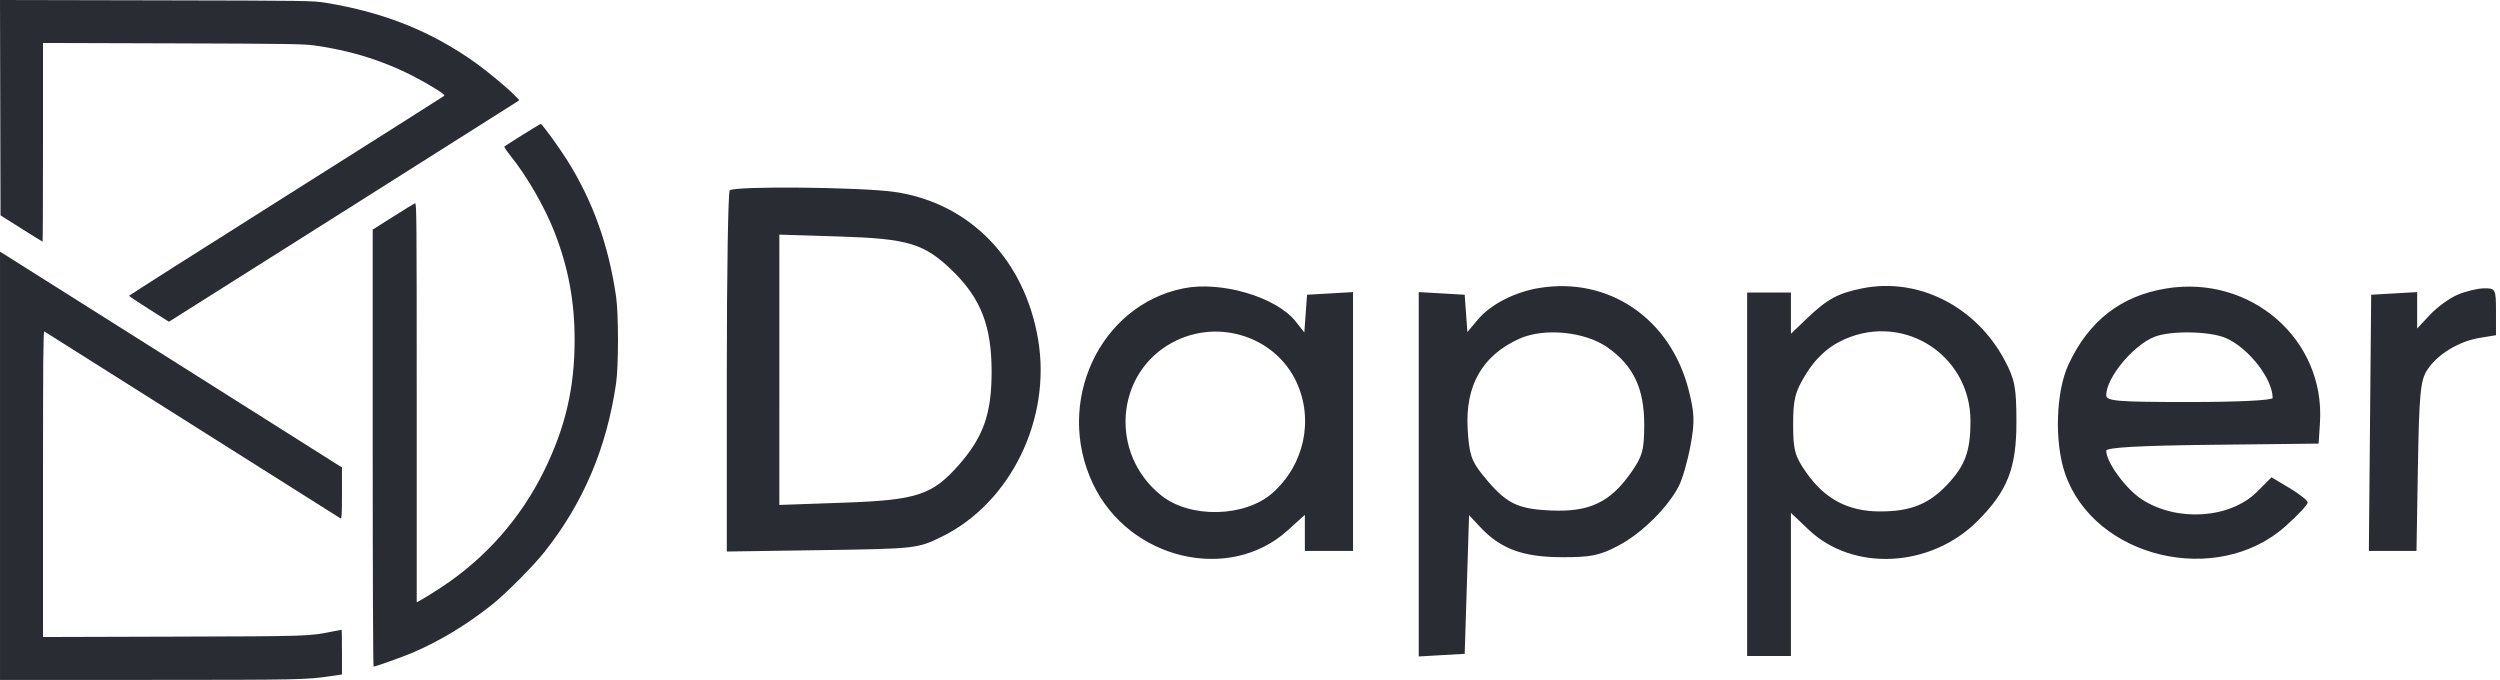
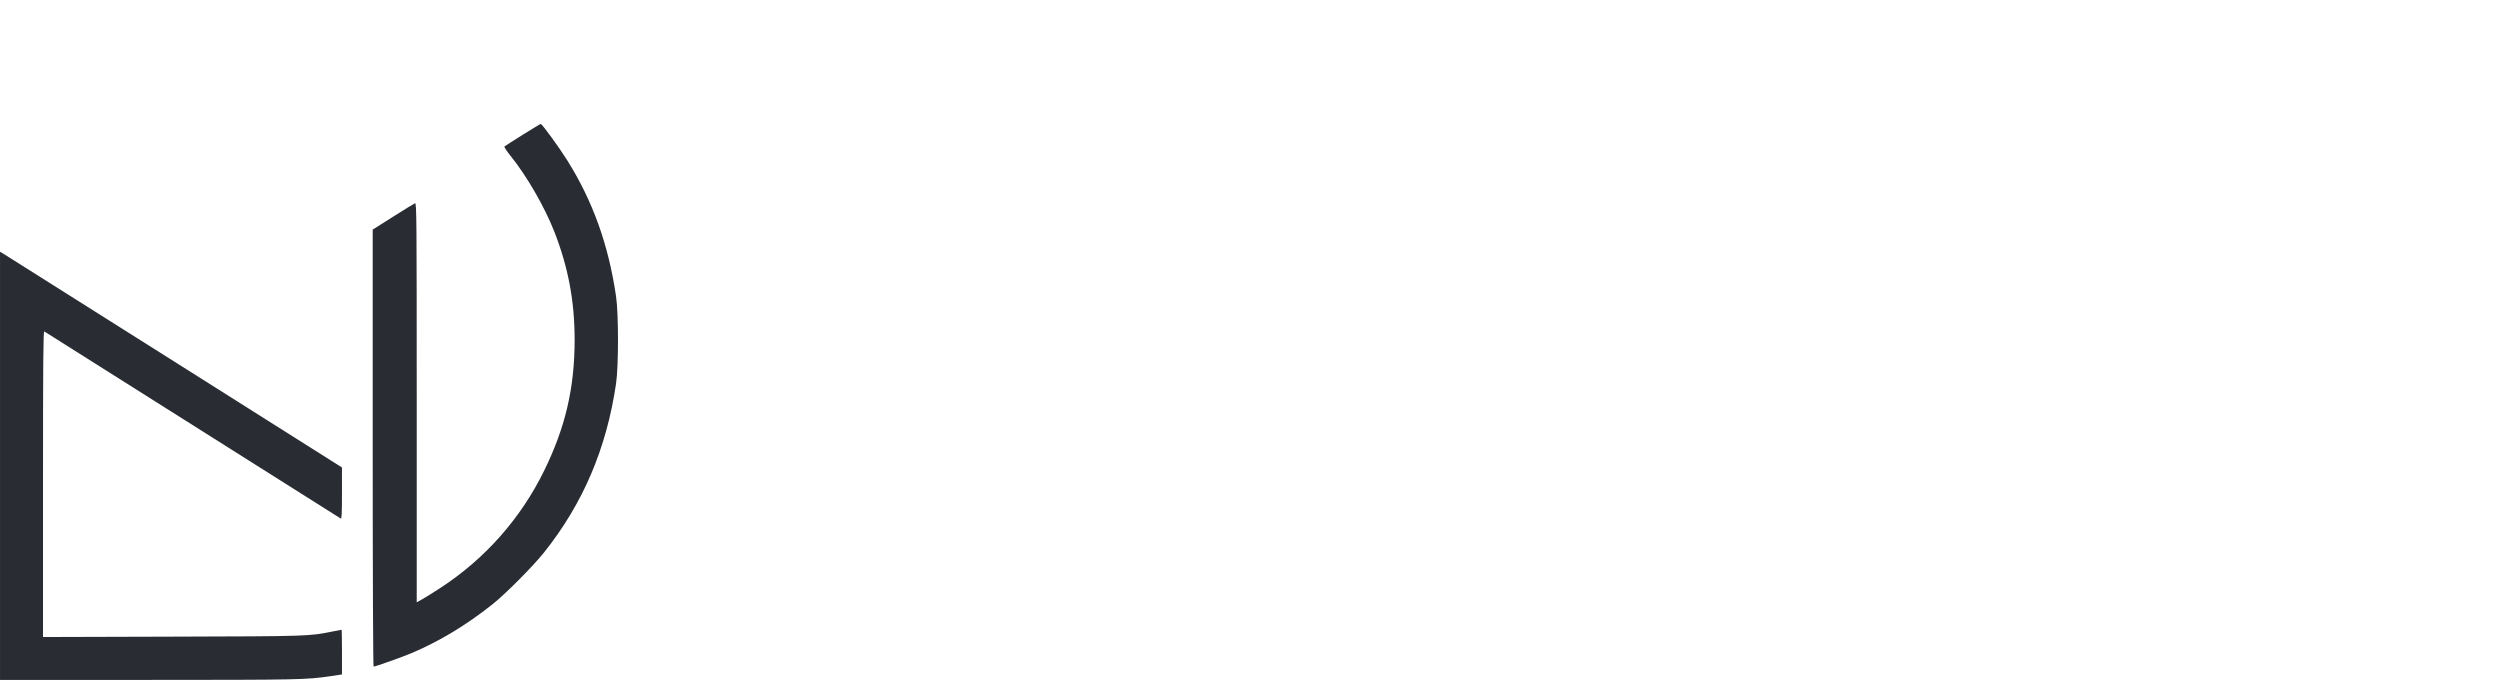
<svg xmlns="http://www.w3.org/2000/svg" width="478" height="130" viewBox="0 0 478 130" fill="none">
-   <path fill-rule="evenodd" clip-rule="evenodd" d="M0.05 20.586L0.1 41.173L4.084 43.693C6.275 45.079 8.103 46.213 8.146 46.213C8.189 46.213 8.224 37.663 8.224 27.214V8.215L33.037 8.29C54.999 8.358 58.116 8.404 60.167 8.696C68.63 9.902 75.844 12.454 82.854 16.719C84.605 17.785 85.093 18.168 84.91 18.336C84.778 18.457 71.169 27.076 54.669 37.49C38.168 47.904 24.668 56.484 24.668 56.557C24.668 56.63 26.385 57.775 28.484 59.103L32.3 61.516L65.238 40.72C83.355 29.281 98.427 19.748 98.732 19.535L99.287 19.147L98.341 18.175C96.968 16.766 93.199 13.631 90.934 12.016C82.497 5.999 73.476 2.378 62.352 0.545C59.842 0.131 59.399 0.125 29.904 0.063L0 0L0.05 20.586Z" fill="#292D33" />
  <path fill-rule="evenodd" clip-rule="evenodd" d="M0.002 89.066V130L28.632 129.997C57.213 129.993 58.59 129.965 63.185 129.283L65.387 128.956V124.681C65.387 122.331 65.352 120.408 65.31 120.408C65.268 120.408 64.585 120.539 63.793 120.699C59.043 121.659 59.408 121.647 33.037 121.725L8.224 121.798V92.51C8.224 69.131 8.273 63.252 8.469 63.37C8.603 63.452 21.355 71.5 36.806 81.255C52.256 91.01 65.008 99.058 65.142 99.14C65.335 99.257 65.386 98.246 65.384 94.334L65.382 89.379L33.458 69.216C15.899 58.126 1.189 48.845 0.768 48.591L0.002 48.131V89.066Z" fill="#292D33" />
  <path fill-rule="evenodd" clip-rule="evenodd" d="M99.927 25.78C98.103 26.924 96.538 27.926 96.449 28.008C96.36 28.089 96.883 28.893 97.612 29.794C100.703 33.618 104.101 39.498 105.976 44.269C108.633 51.031 109.861 57.541 109.868 64.909C109.876 74.113 108.126 81.657 104.055 89.966C99.595 99.07 92.83 106.746 84.376 112.297C83.03 113.18 81.422 114.186 80.803 114.531L79.678 115.159V76.946C79.678 41.435 79.655 38.741 79.353 38.857C79.174 38.926 77.28 40.089 75.144 41.442L71.26 43.901V85.678C71.26 109.483 71.334 127.455 71.431 127.455C71.779 127.455 76.878 125.643 78.689 124.876C84.026 122.616 89.175 119.51 94.164 115.54C96.672 113.545 101.916 108.273 104.025 105.627C111.484 96.272 115.98 85.723 117.793 73.326C118.283 69.97 118.283 60.044 117.793 56.687C116.351 46.826 113.359 38.48 108.467 30.669C106.878 28.132 103.649 23.701 103.39 23.701C103.309 23.701 101.75 24.636 99.927 25.78Z" fill="#292D33" />
-   <path fill-rule="evenodd" clip-rule="evenodd" d="M139.524 36.397C139.217 36.704 138.965 52.367 138.965 71.204V105.451L157.176 105.184C175.1 104.92 175.461 104.88 180.084 102.609C193.188 96.174 201.016 80.213 198.511 65.044C195.969 49.649 185.426 38.776 171.021 36.694C164.617 35.768 140.381 35.539 139.524 36.397ZM149.011 70.701L149.01 96.543L161.361 96.111C175.312 95.623 178.275 94.65 183.333 88.89C188.047 83.52 189.607 79.067 189.597 71.005C189.586 62.39 187.553 57.108 182.247 51.914C176.788 46.57 173.758 45.636 160.526 45.221L149.013 44.859L149.011 70.701ZM226.317 55.125C210.217 58.349 201.58 76.984 208.982 92.526C215.862 106.97 234.986 111.543 246.189 101.422L249.488 98.441V101.888V105.334H254.093H258.698V80.591V55.846L254.303 56.1L249.907 56.352L249.647 59.96L249.387 63.567L247.743 61.477C244.069 56.806 233.527 53.681 226.317 55.125ZM294.283 55.063C289.638 55.822 285.01 58.2 282.6 61.064L280.565 63.483L280.307 59.918L280.049 56.352L275.654 56.1L271.258 55.846V90.682V125.517L275.654 125.264L280.049 125.011L280.468 111.753L280.887 98.495L282.98 100.74C286.871 104.914 291.109 106.5 298.47 106.536C304.14 106.564 305.819 106.228 309.407 104.342C313.843 102.012 318.844 97.093 320.986 92.951C321.678 91.613 322.688 88.105 323.23 85.157C324.058 80.652 323.999 78.954 322.859 74.511C319.363 60.885 307.608 52.885 294.283 55.063ZM356.073 55.129C351.449 56.054 349.358 57.185 345.568 60.808L342.428 63.809V59.872V55.934H338.241H334.055V90.682V125.429H338.241H342.428V111.744V98.058L345.792 101.258C354.322 109.373 369.181 108.591 378.169 99.556C383.858 93.838 385.55 89.495 385.541 80.634C385.534 74.097 385.239 72.543 383.31 68.912C377.819 58.568 366.786 52.986 356.073 55.129ZM414.211 55.151C405.532 56.56 399.386 61.336 395.494 69.695C393.088 74.86 392.778 84.487 394.822 90.486C400.354 106.721 423.947 112.344 437.06 100.553C439.353 98.493 441.229 96.486 441.229 96.094C441.229 95.702 439.673 94.454 437.772 93.321L434.316 91.259L431.565 94.009C426.403 99.172 416.255 99.847 409.516 95.478C406.477 93.507 402.713 88.367 402.713 86.187C402.713 85.552 408.989 85.2 423.017 85.045L443.322 84.82L443.579 80.802C444.594 64.926 430.394 52.524 414.211 55.151ZM469.832 56.376C468.294 57.043 465.94 58.764 464.599 60.2L462.161 62.81V59.327V55.846L457.765 56.1L453.369 56.352L453.147 80.843L452.926 105.334H457.479H462.033L462.307 89.177C462.541 75.311 462.794 72.692 464.09 70.716C466.034 67.753 470.115 65.261 474.092 64.608L477.232 64.093V59.594C477.232 55.238 477.16 55.097 474.93 55.129C473.663 55.148 471.369 55.709 469.832 56.376ZM224.291 65.418C213.201 71.273 212.022 86.766 222.058 94.75C227.588 99.148 237.993 98.916 243.275 94.278C249.35 88.944 251.236 80.316 247.906 73.098C243.877 64.37 232.987 60.827 224.291 65.418ZM290.521 64.758C283.444 67.937 280.146 73.67 280.615 81.98C280.887 86.788 281.324 88.136 283.471 90.79C287.895 96.255 289.96 97.325 296.629 97.608C303.913 97.916 307.86 96.044 311.829 90.398C314.044 87.245 314.373 86.06 314.375 81.194C314.379 74.275 312.318 69.928 307.379 66.439C303.081 63.403 295.273 62.624 290.521 64.758ZM351.56 65.419C349.134 66.7 347.01 68.758 345.358 71.427C343.216 74.89 342.847 76.316 342.85 81.133C342.852 86.066 343.174 87.235 345.396 90.398C348.938 95.437 353.36 97.768 359.41 97.785C365.263 97.801 368.763 96.412 372.31 92.665C375.725 89.056 376.757 86.245 376.757 80.546C376.757 67.433 363.179 59.282 351.56 65.419ZM411.923 64.408C407.826 66.037 402.713 72.233 402.713 75.568C402.713 76.695 404.812 76.866 418.622 76.866C427.931 76.866 434.53 76.541 434.53 76.083C434.53 72.415 429.876 66.47 425.556 64.623C422.465 63.3 415.005 63.182 411.923 64.408Z" fill="#292D33" />
</svg>